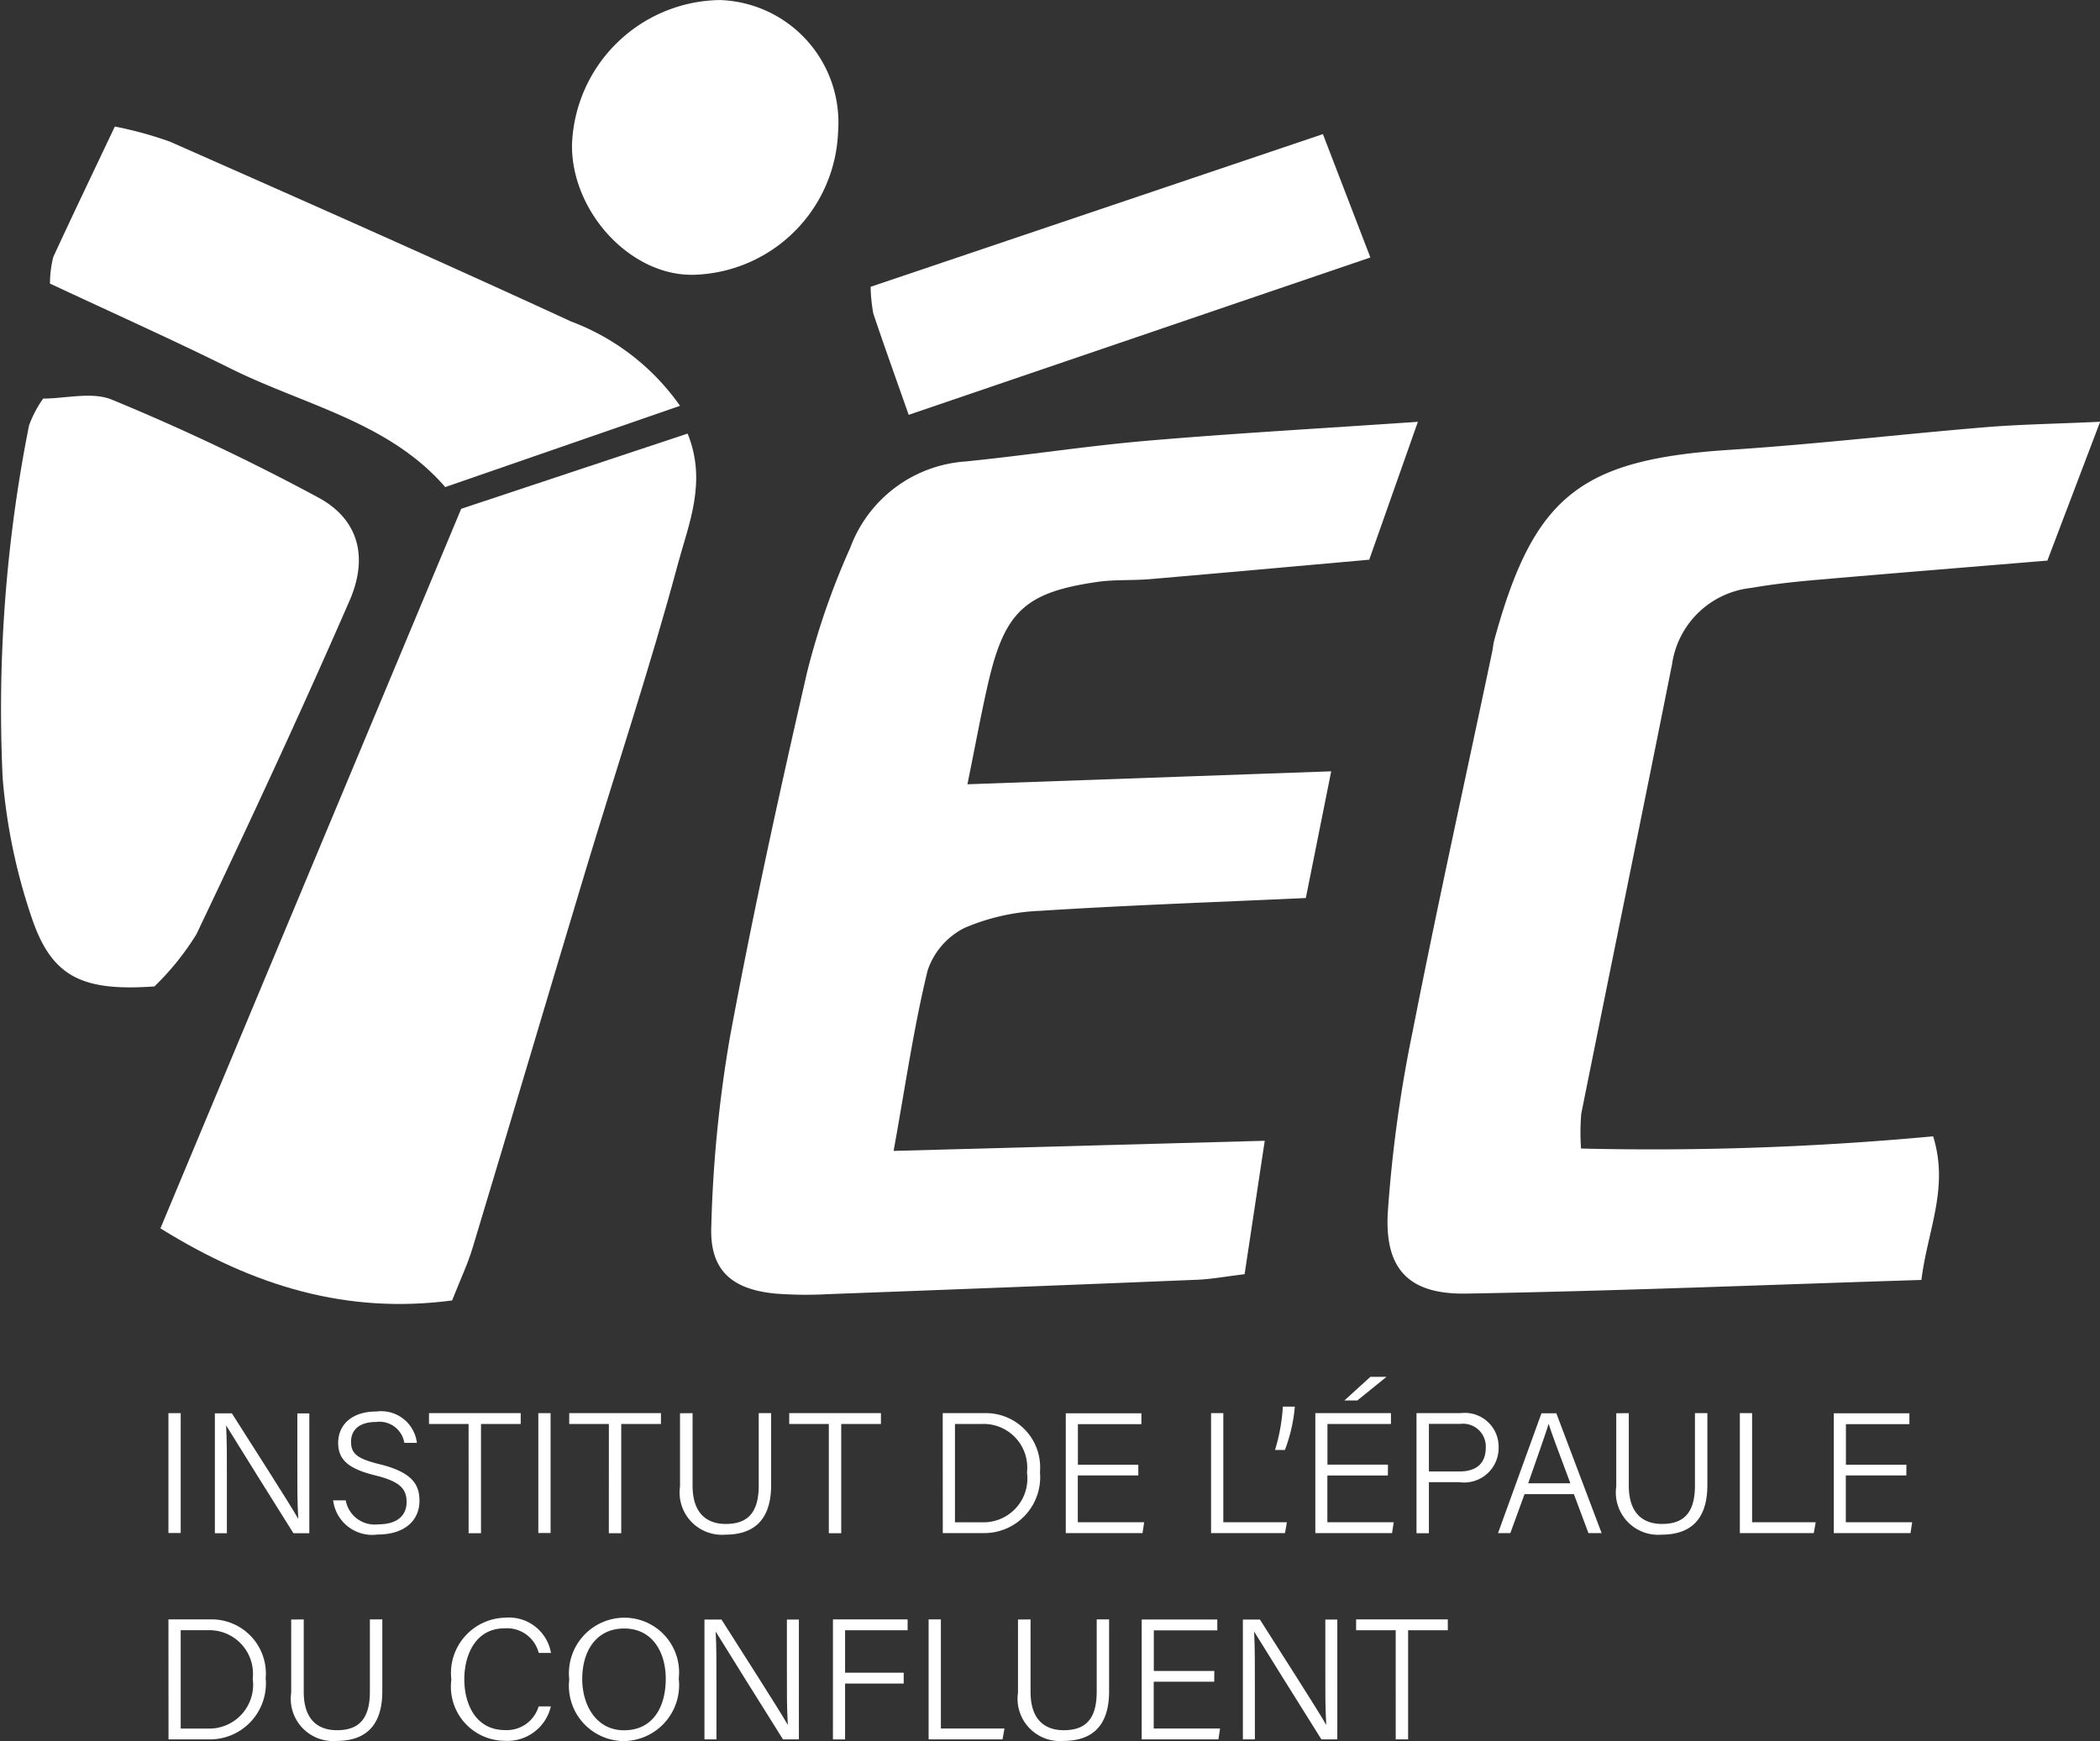
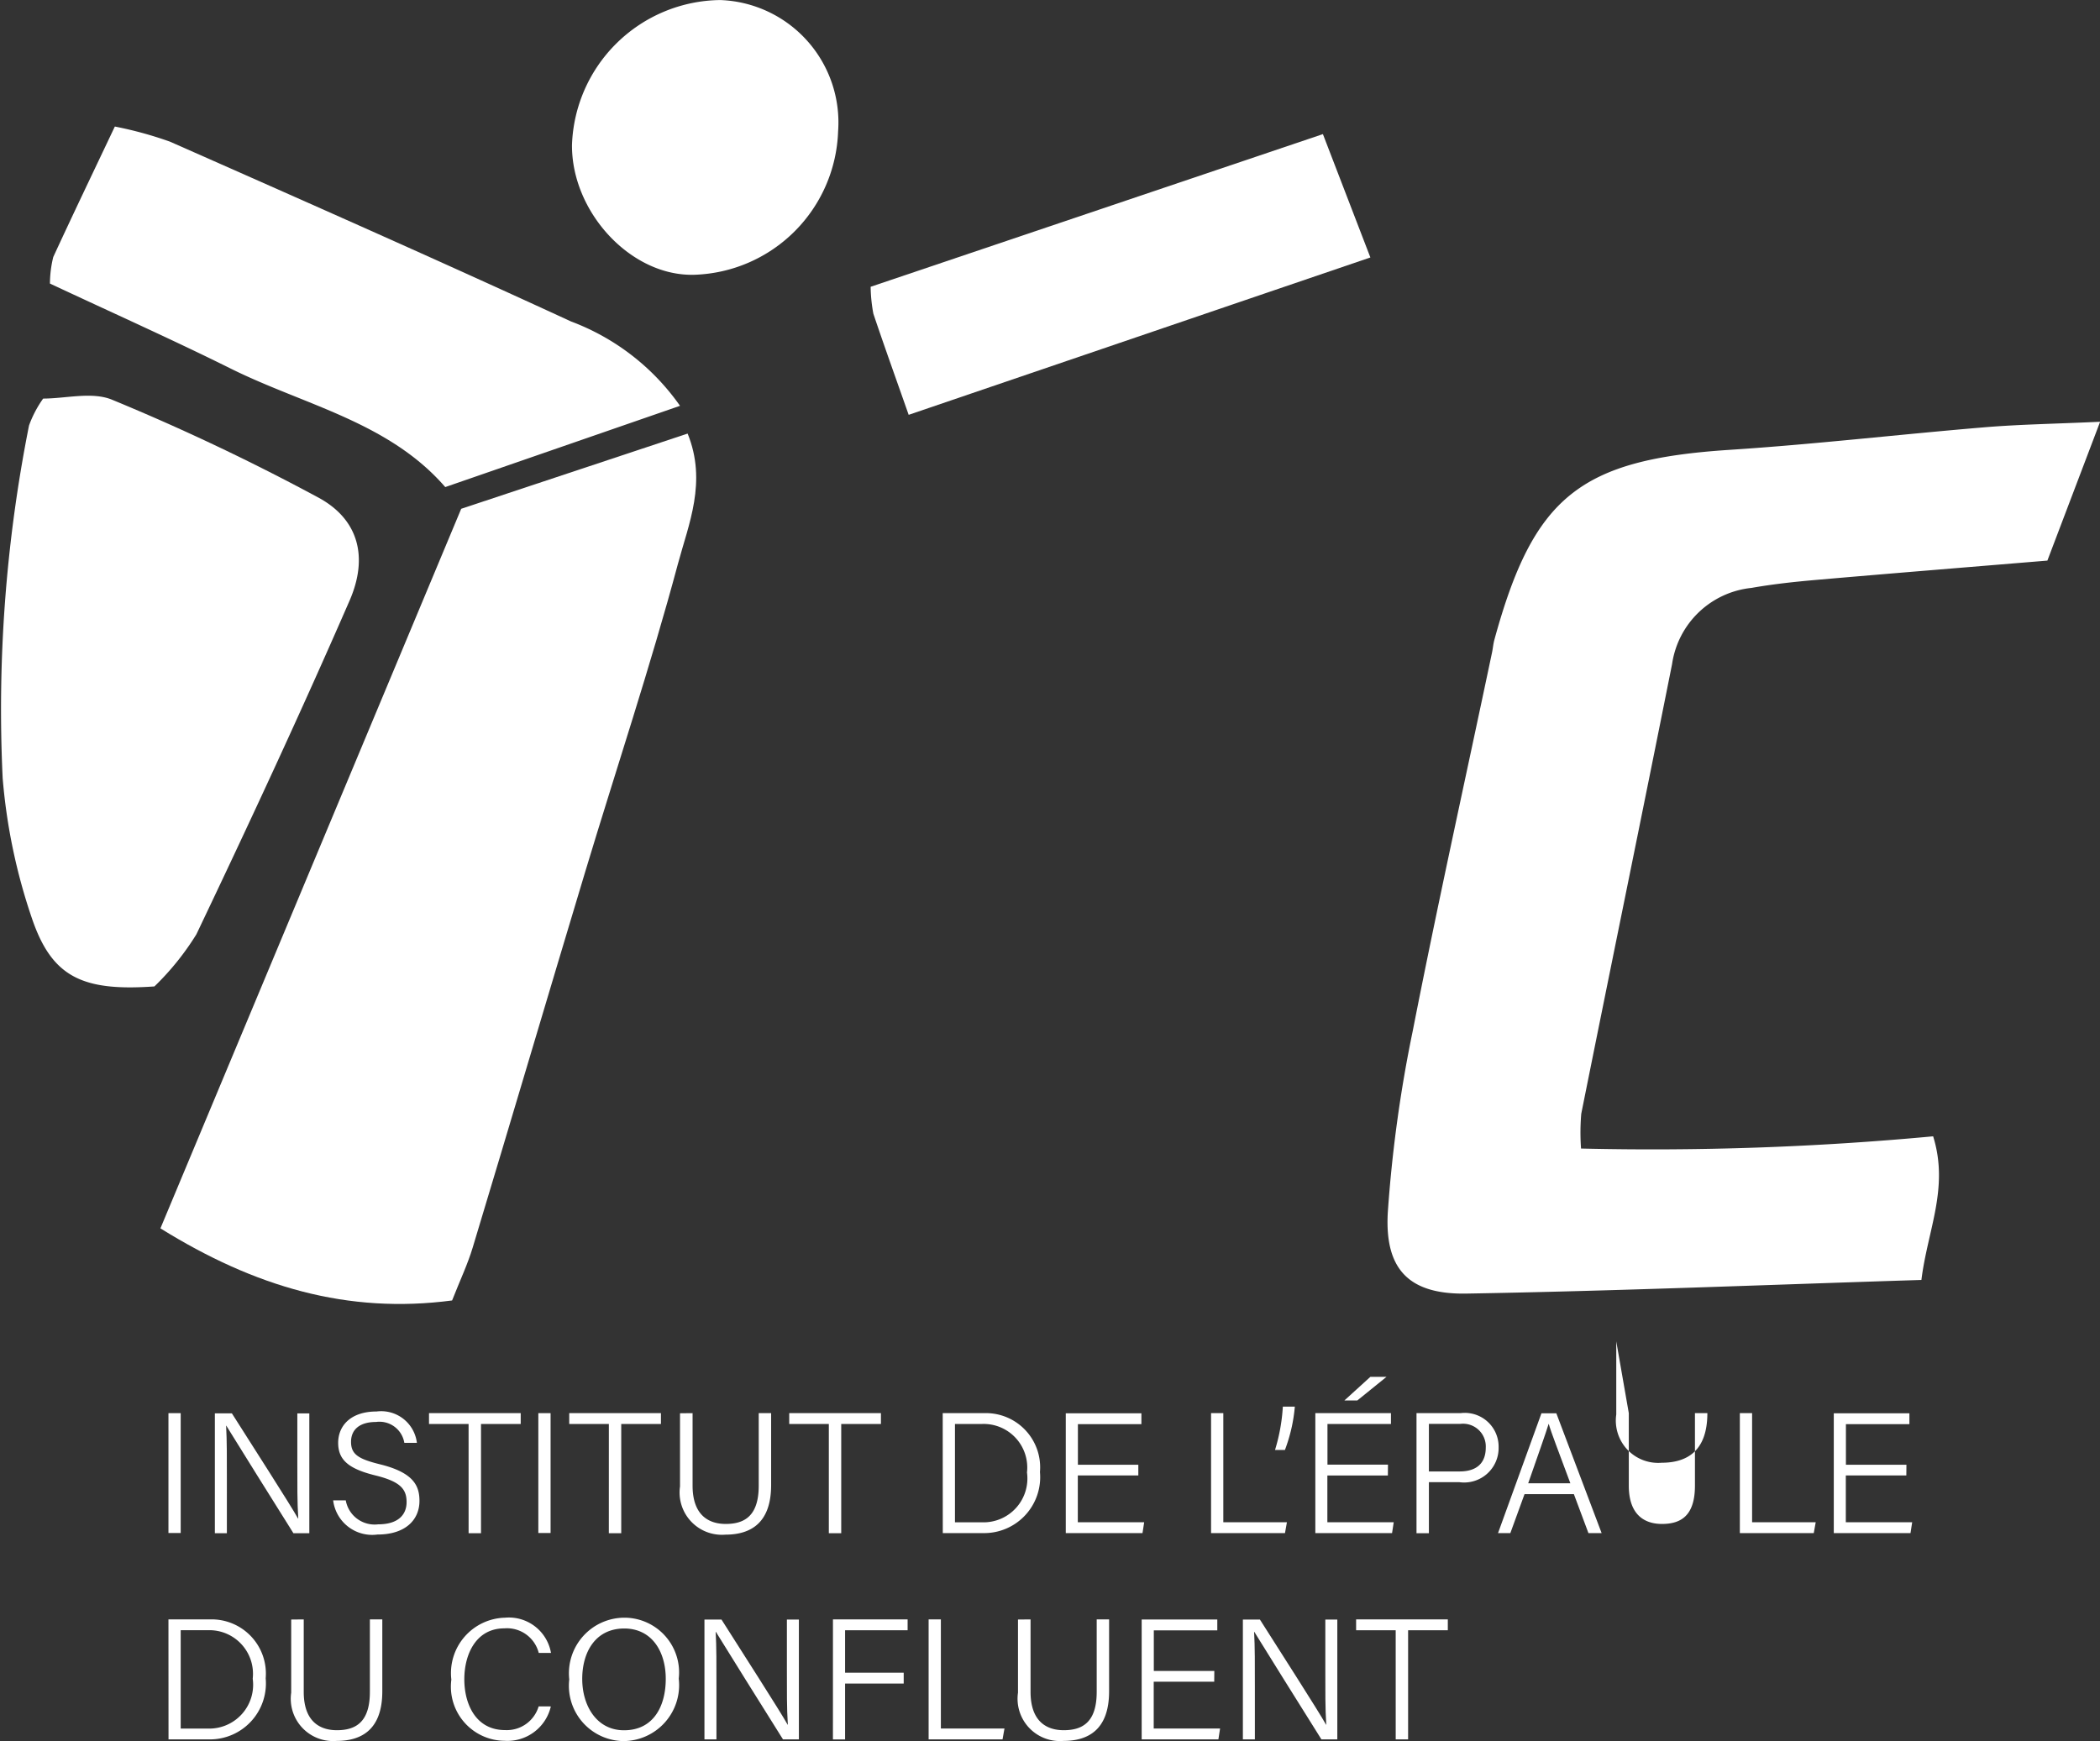
<svg xmlns="http://www.w3.org/2000/svg" width="87.592" height="72.635" viewBox="0 0 87.592 72.635">
  <rect x="0" y="0" width="87.592" height="72.635" fill="#333333" stroke="none" />
  <g id="Groupe_73" data-name="Groupe 73" transform="translate(650.367 -2223.034)">
    <g id="Groupe_71" data-name="Groupe 71" transform="translate(-650.367 2223.034)">
-       <path id="Tracé_185" data-name="Tracé 185" d="M-497.309,2322.608l15.173-.54-1.058,5.286c-3.78.174-7.426.3-11.065.533a8.914,8.914,0,0,0-3.161.709,3.079,3.079,0,0,0-1.548,1.776c-.577,2.362-.922,4.781-1.42,7.532l15.48-.423-.84,5.566c-.763.091-1.371.207-1.983.232q-7.69.316-15.381.6a16.84,16.84,0,0,1-2.2-.022c-1.827-.174-2.749-.974-2.681-2.793a54.571,54.571,0,0,1,.778-7.906c.947-5.111,2.061-10.194,3.227-15.261a31.288,31.288,0,0,1,1.793-5.16,5.53,5.53,0,0,1,4.795-3.594c2.545-.255,5.076-.651,7.623-.869,3.626-.31,7.262-.513,11.257-.787l-2.03,5.753c-3.144.28-6.137.552-9.13.809-.731.063-1.475.013-2.2.116-3.013.431-3.875,1.232-4.564,4.221C-496.73,2319.623-496.957,2320.875-497.309,2322.608Z" transform="translate(537.661 -2289.89)" fill="#fff" />
      <path id="Tracé_186" data-name="Tracé 186" d="M-342.9,2307.481l-2.2,5.792c-3.288.273-6.465.529-9.639.805-.905.079-1.813.177-2.707.335a3.734,3.734,0,0,0-3.308,3.178c-1.247,6.256-2.532,12.5-3.788,18.759a9.291,9.291,0,0,0-.009,1.451,126.076,126.076,0,0,0,14.686-.51c.672,2.156-.233,3.912-.489,5.992-6.391.2-12.683.461-18.979.569-2.386.041-3.415-1-3.278-3.386a56.353,56.353,0,0,1,1.041-7.574c1.034-5.275,2.2-10.523,3.306-15.783.038-.179.051-.364.1-.54,1.639-5.991,3.587-7.512,9.818-7.917,3.553-.231,7.095-.647,10.644-.942C-346.261,2307.59-344.8,2307.569-342.9,2307.481Z" transform="translate(430.497 -2289.886)" fill="#fff" />
      <path id="Tracé_187" data-name="Tracé 187" d="M-605.7,2312.987l9.444-3.138c.817,2.014.04,3.778-.406,5.441-1.155,4.308-2.571,8.545-3.859,12.818-1.576,5.231-3.121,10.473-4.7,15.7-.207.688-.519,1.344-.859,2.206-4.354.573-8.225-.56-12.166-3.008Z" transform="translate(624.937 -2291.761)" fill="#fff" />
      <path id="Tracé_188" data-name="Tracé 188" d="M-643.926,2326.922c-3.009.213-4.277-.391-5.109-2.84a24.148,24.148,0,0,1-1.221-5.853,60.6,60.6,0,0,1,1.1-14.71,4.709,4.709,0,0,1,.589-1.121c.943,0,2.051-.3,2.887.053a92.281,92.281,0,0,1,8.623,4.093c1.635.9,2.066,2.457,1.27,4.285-2.038,4.679-4.192,9.31-6.388,13.918A11.235,11.235,0,0,1-643.926,2326.922Z" transform="translate(650.367 -2285.77)" fill="#fff" />
      <path id="Tracé_189" data-name="Tracé 189" d="M-640.37,2254.921a4.719,4.719,0,0,1,.138-1.105c.8-1.735,1.627-3.458,2.569-5.445a15.887,15.887,0,0,1,2.3.631c5.589,2.471,11.179,4.941,16.726,7.5a9.714,9.714,0,0,1,4.548,3.52l-9.792,3.39c-2.36-2.72-5.879-3.417-8.95-4.944C-635.276,2257.253-637.773,2256.139-640.37,2254.921Z" transform="translate(642.453 -2243.092)" fill="#fff" />
      <path id="Tracé_190" data-name="Tracé 190" d="M-474.485,2261.6c-.582-1.657-1.041-2.932-1.472-4.217a6.5,6.5,0,0,1-.114-1.125l18.864-6.369,1.98,5.146Z" transform="translate(512.386 -2244.294)" fill="#fff" />
      <path id="Tracé_191" data-name="Tracé 191" d="M-529.679,2223.036a5.111,5.111,0,0,1,4.917,5.476,6.2,6.2,0,0,1-6,5.985c-2.647.074-5.121-2.621-5.1-5.418A6.259,6.259,0,0,1-529.679,2223.036Z" transform="translate(559.72 -2223.034)" fill="#fff" />
    </g>
    <g id="Groupe_72" data-name="Groupe 72" transform="translate(-643.341 2280.474)">
      <path id="Tracé_192" data-name="Tracé 192" d="M-616.132,2505.991v5h-.511v-5Z" transform="translate(616.643 -2504.477)" fill="#fff" />
      <path id="Tracé_193" data-name="Tracé 193" d="M-607.351,2511v-5h.71c.751,1.187,2.46,3.844,2.76,4.388h.009c-.045-.687-.039-1.446-.039-2.262v-2.125h.5v5h-.663c-.707-1.126-2.462-3.931-2.8-4.487h-.008c.036.618.032,1.4.032,2.307V2511Z" transform="translate(609.287 -2504.477)" fill="#fff" />
      <path id="Tracé_194" data-name="Tracé 194" d="M-583.138,2509.357a1.222,1.222,0,0,0,1.351,1c.854,0,1.186-.416,1.186-.927,0-.536-.249-.855-1.306-1.114-1.112-.275-1.548-.645-1.548-1.359,0-.7.51-1.307,1.6-1.307a1.5,1.5,0,0,1,1.684,1.309h-.524a1.051,1.051,0,0,0-1.182-.872c-.671,0-1.041.309-1.041.83s.308.715,1.21.937c1.417.349,1.644.91,1.644,1.529,0,.768-.564,1.4-1.752,1.4a1.641,1.641,0,0,1-1.848-1.425Z" transform="translate(590.534 -2504.205)" fill="#fff" />
      <path id="Tracé_195" data-name="Tracé 195" d="M-562.829,2506.444h-1.651v-.453h3.825v.453h-1.656V2511h-.517Z" transform="translate(575.348 -2504.477)" fill="#fff" />
      <path id="Tracé_196" data-name="Tracé 196" d="M-542.1,2505.991v5h-.511v-5Z" transform="translate(558.039 -2504.477)" fill="#fff" />
      <path id="Tracé_197" data-name="Tracé 197" d="M-534.747,2506.444H-536.4v-.453h3.825v.453h-1.656V2511h-.517Z" transform="translate(553.117 -2504.477)" fill="#fff" />
      <path id="Tracé_198" data-name="Tracé 198" d="M-513.7,2505.991v3.022c0,1.263.7,1.6,1.382,1.6.8,0,1.377-.348,1.377-1.6v-3.022h.517v3c0,1.592-.86,2.069-1.909,2.069a1.765,1.765,0,0,1-1.891-2.012v-3.052Z" transform="translate(535.562 -2504.477)" fill="#fff" />
      <path id="Tracé_199" data-name="Tracé 199" d="M-490.7,2506.444h-1.652v-.453h3.825v.453h-1.656V2511h-.517Z" transform="translate(518.245 -2504.477)" fill="#fff" />
      <path id="Tracé_200" data-name="Tracé 200" d="M-461.639,2505.991h1.717a2.263,2.263,0,0,1,2.339,2.456,2.335,2.335,0,0,1-2.353,2.548h-1.7Zm.511,4.554h1.137a1.83,1.83,0,0,0,1.867-2.08,1.819,1.819,0,0,0-1.866-2.023h-1.138Z" transform="translate(493.934 -2504.477)" fill="#fff" />
      <path id="Tracé_201" data-name="Tracé 201" d="M-434,2508.59h-2.524v1.953h2.768l-.07.453h-3.2v-5h3.154v.453h-2.648v1.694H-434Z" transform="translate(474.454 -2504.477)" fill="#fff" />
      <path id="Tracé_202" data-name="Tracé 202" d="M-407.918,2505.991h.511v4.552h2.653l-.081.453h-3.083Z" transform="translate(451.406 -2504.477)" fill="#fff" />
      <path id="Tracé_203" data-name="Tracé 203" d="M-395.112,2506.5a7.658,7.658,0,0,0,.326-1.806h.5a6.7,6.7,0,0,1-.413,1.806Z" transform="translate(441.268 -2503.451)" fill="#fff" />
      <path id="Tracé_204" data-name="Tracé 204" d="M-384.033,2502.836h-2.524v1.952h2.768l-.07.453h-3.2v-5.005h3.154v.453h-2.648v1.694h2.524Zm-.058-4.114-1.216.984h-.539l1.082-.984Z" transform="translate(434.896 -2498.722)" fill="#fff" />
      <path id="Tracé_205" data-name="Tracé 205" d="M-366.792,2505.991h1.838a1.409,1.409,0,0,1,1.587,1.422,1.438,1.438,0,0,1-1.633,1.458h-1.275V2511h-.517Zm.517,2.432h1.28c.753,0,1.092-.386,1.092-.994a.949.949,0,0,0-1.064-.99h-1.308Z" transform="translate(418.849 -2504.477)" fill="#fff" />
      <path id="Tracé_206" data-name="Tracé 206" d="M-349.367,2509.369l-.592,1.627h-.514l1.812-5h.62l1.89,5h-.55l-.608-1.627Zm1.911-.453c-.521-1.409-.8-2.117-.9-2.474h-.007c-.122.4-.431,1.267-.851,2.474Z" transform="translate(405.93 -2504.477)" fill="#fff" />
-       <path id="Tracé_207" data-name="Tracé 207" d="M-326.277,2505.991v3.022c0,1.263.7,1.6,1.382,1.6.8,0,1.377-.348,1.377-1.6v-3.022H-323v3c0,1.592-.86,2.069-1.909,2.069a1.765,1.765,0,0,1-1.891-2.012v-3.052Z" transform="translate(387.189 -2504.477)" fill="#fff" />
+       <path id="Tracé_207" data-name="Tracé 207" d="M-326.277,2505.991v3.022c0,1.263.7,1.6,1.382,1.6.8,0,1.377-.348,1.377-1.6v-3.022H-323c0,1.592-.86,2.069-1.909,2.069a1.765,1.765,0,0,1-1.891-2.012v-3.052Z" transform="translate(387.189 -2504.477)" fill="#fff" />
      <path id="Tracé_208" data-name="Tracé 208" d="M-302.058,2505.991h.511v4.552h2.653l-.081.453h-3.083Z" transform="translate(367.602 -2504.477)" fill="#fff" />
      <path id="Tracé_209" data-name="Tracé 209" d="M-280.238,2508.59h-2.524v1.953h2.768l-.07.453h-3.2v-5h3.154v.453h-2.648v1.694h2.524Z" transform="translate(352.726 -2504.477)" fill="#fff" />
      <path id="Tracé_210" data-name="Tracé 210" d="M-616.643,2547.289h1.717a2.263,2.263,0,0,1,2.339,2.456,2.336,2.336,0,0,1-2.353,2.549h-1.7Zm.511,4.554h1.137a1.83,1.83,0,0,0,1.867-2.081,1.819,1.819,0,0,0-1.866-2.023h-1.138Z" transform="translate(616.643 -2537.17)" fill="#fff" />
      <path id="Tracé_211" data-name="Tracé 211" d="M-591.547,2547.289v3.022c0,1.263.7,1.6,1.382,1.6.8,0,1.377-.348,1.377-1.6v-3.022h.518v3c0,1.592-.86,2.069-1.909,2.069a1.765,1.765,0,0,1-1.891-2.012v-3.052Z" transform="translate(597.19 -2537.17)" fill="#fff" />
      <path id="Tracé_212" data-name="Tracé 212" d="M-555.864,2550.647a1.859,1.859,0,0,1-1.93,1.434,2.258,2.258,0,0,1-2.22-2.552,2.313,2.313,0,0,1,2.236-2.584,1.783,1.783,0,0,1,1.92,1.469h-.511a1.366,1.366,0,0,0-1.433-1.024c-1.181,0-1.671,1.076-1.671,2.126,0,1.031.476,2.118,1.7,2.118a1.386,1.386,0,0,0,1.4-.988Z" transform="translate(571.814 -2536.898)" fill="#fff" />
      <path id="Tracé_213" data-name="Tracé 213" d="M-531.839,2549.487a2.335,2.335,0,0,1-2.307,2.606,2.307,2.307,0,0,1-2.26-2.574,2.319,2.319,0,0,1,2.313-2.574A2.284,2.284,0,0,1-531.839,2549.487Zm-4.026.011c0,1.12.6,2.144,1.743,2.144,1.235,0,1.741-1.013,1.741-2.146s-.574-2.1-1.733-2.1C-535.331,2547.4-535.865,2548.4-535.865,2549.5Z" transform="translate(553.124 -2536.898)" fill="#fff" />
      <path id="Tracé_214" data-name="Tracé 214" d="M-509.338,2552.294v-5h.71c.752,1.187,2.46,3.844,2.76,4.388h.008c-.045-.687-.039-1.447-.039-2.263v-2.125h.5v5h-.663c-.707-1.126-2.462-3.931-2.8-4.487h-.008c.036.618.032,1.4.032,2.307v2.18Z" transform="translate(531.695 -2537.17)" fill="#fff" />
      <path id="Tracé_215" data-name="Tracé 215" d="M-483.6,2547.289h3.114v.453h-2.608v1.769h2.445v.453h-2.445v2.331h-.507Z" transform="translate(511.317 -2537.17)" fill="#fff" />
      <path id="Tracé_216" data-name="Tracé 216" d="M-464.462,2547.289h.511v4.552h2.653l-.081.453h-3.083Z" transform="translate(496.169 -2537.17)" fill="#fff" />
      <path id="Tracé_217" data-name="Tracé 217" d="M-446.042,2547.289v3.022c0,1.263.7,1.6,1.382,1.6.8,0,1.377-.348,1.377-1.6v-3.022h.517v3c0,1.592-.86,2.069-1.909,2.069a1.765,1.765,0,0,1-1.891-2.012v-3.052Z" transform="translate(482.001 -2537.17)" fill="#fff" />
      <path id="Tracé_218" data-name="Tracé 218" d="M-418.793,2549.888h-2.524v1.952h2.768l-.07.453h-3.2v-5h3.154v.453h-2.648v1.694h2.524Z" transform="translate(462.413 -2537.17)" fill="#fff" />
      <path id="Tracé_219" data-name="Tracé 219" d="M-401.552,2552.294v-5h.71c.752,1.187,2.46,3.844,2.76,4.388h.008c-.045-.687-.039-1.447-.039-2.263v-2.125h.5v5h-.663c-.707-1.126-2.461-3.931-2.8-4.487h-.008c.036.618.032,1.4.032,2.307v2.18Z" transform="translate(446.367 -2537.17)" fill="#fff" />
      <path id="Tracé_220" data-name="Tracé 220" d="M-377.232,2547.742h-1.651v-.453h3.825v.453h-1.656v4.552h-.517Z" transform="translate(428.421 -2537.17)" fill="#fff" />
    </g>
  </g>
</svg>